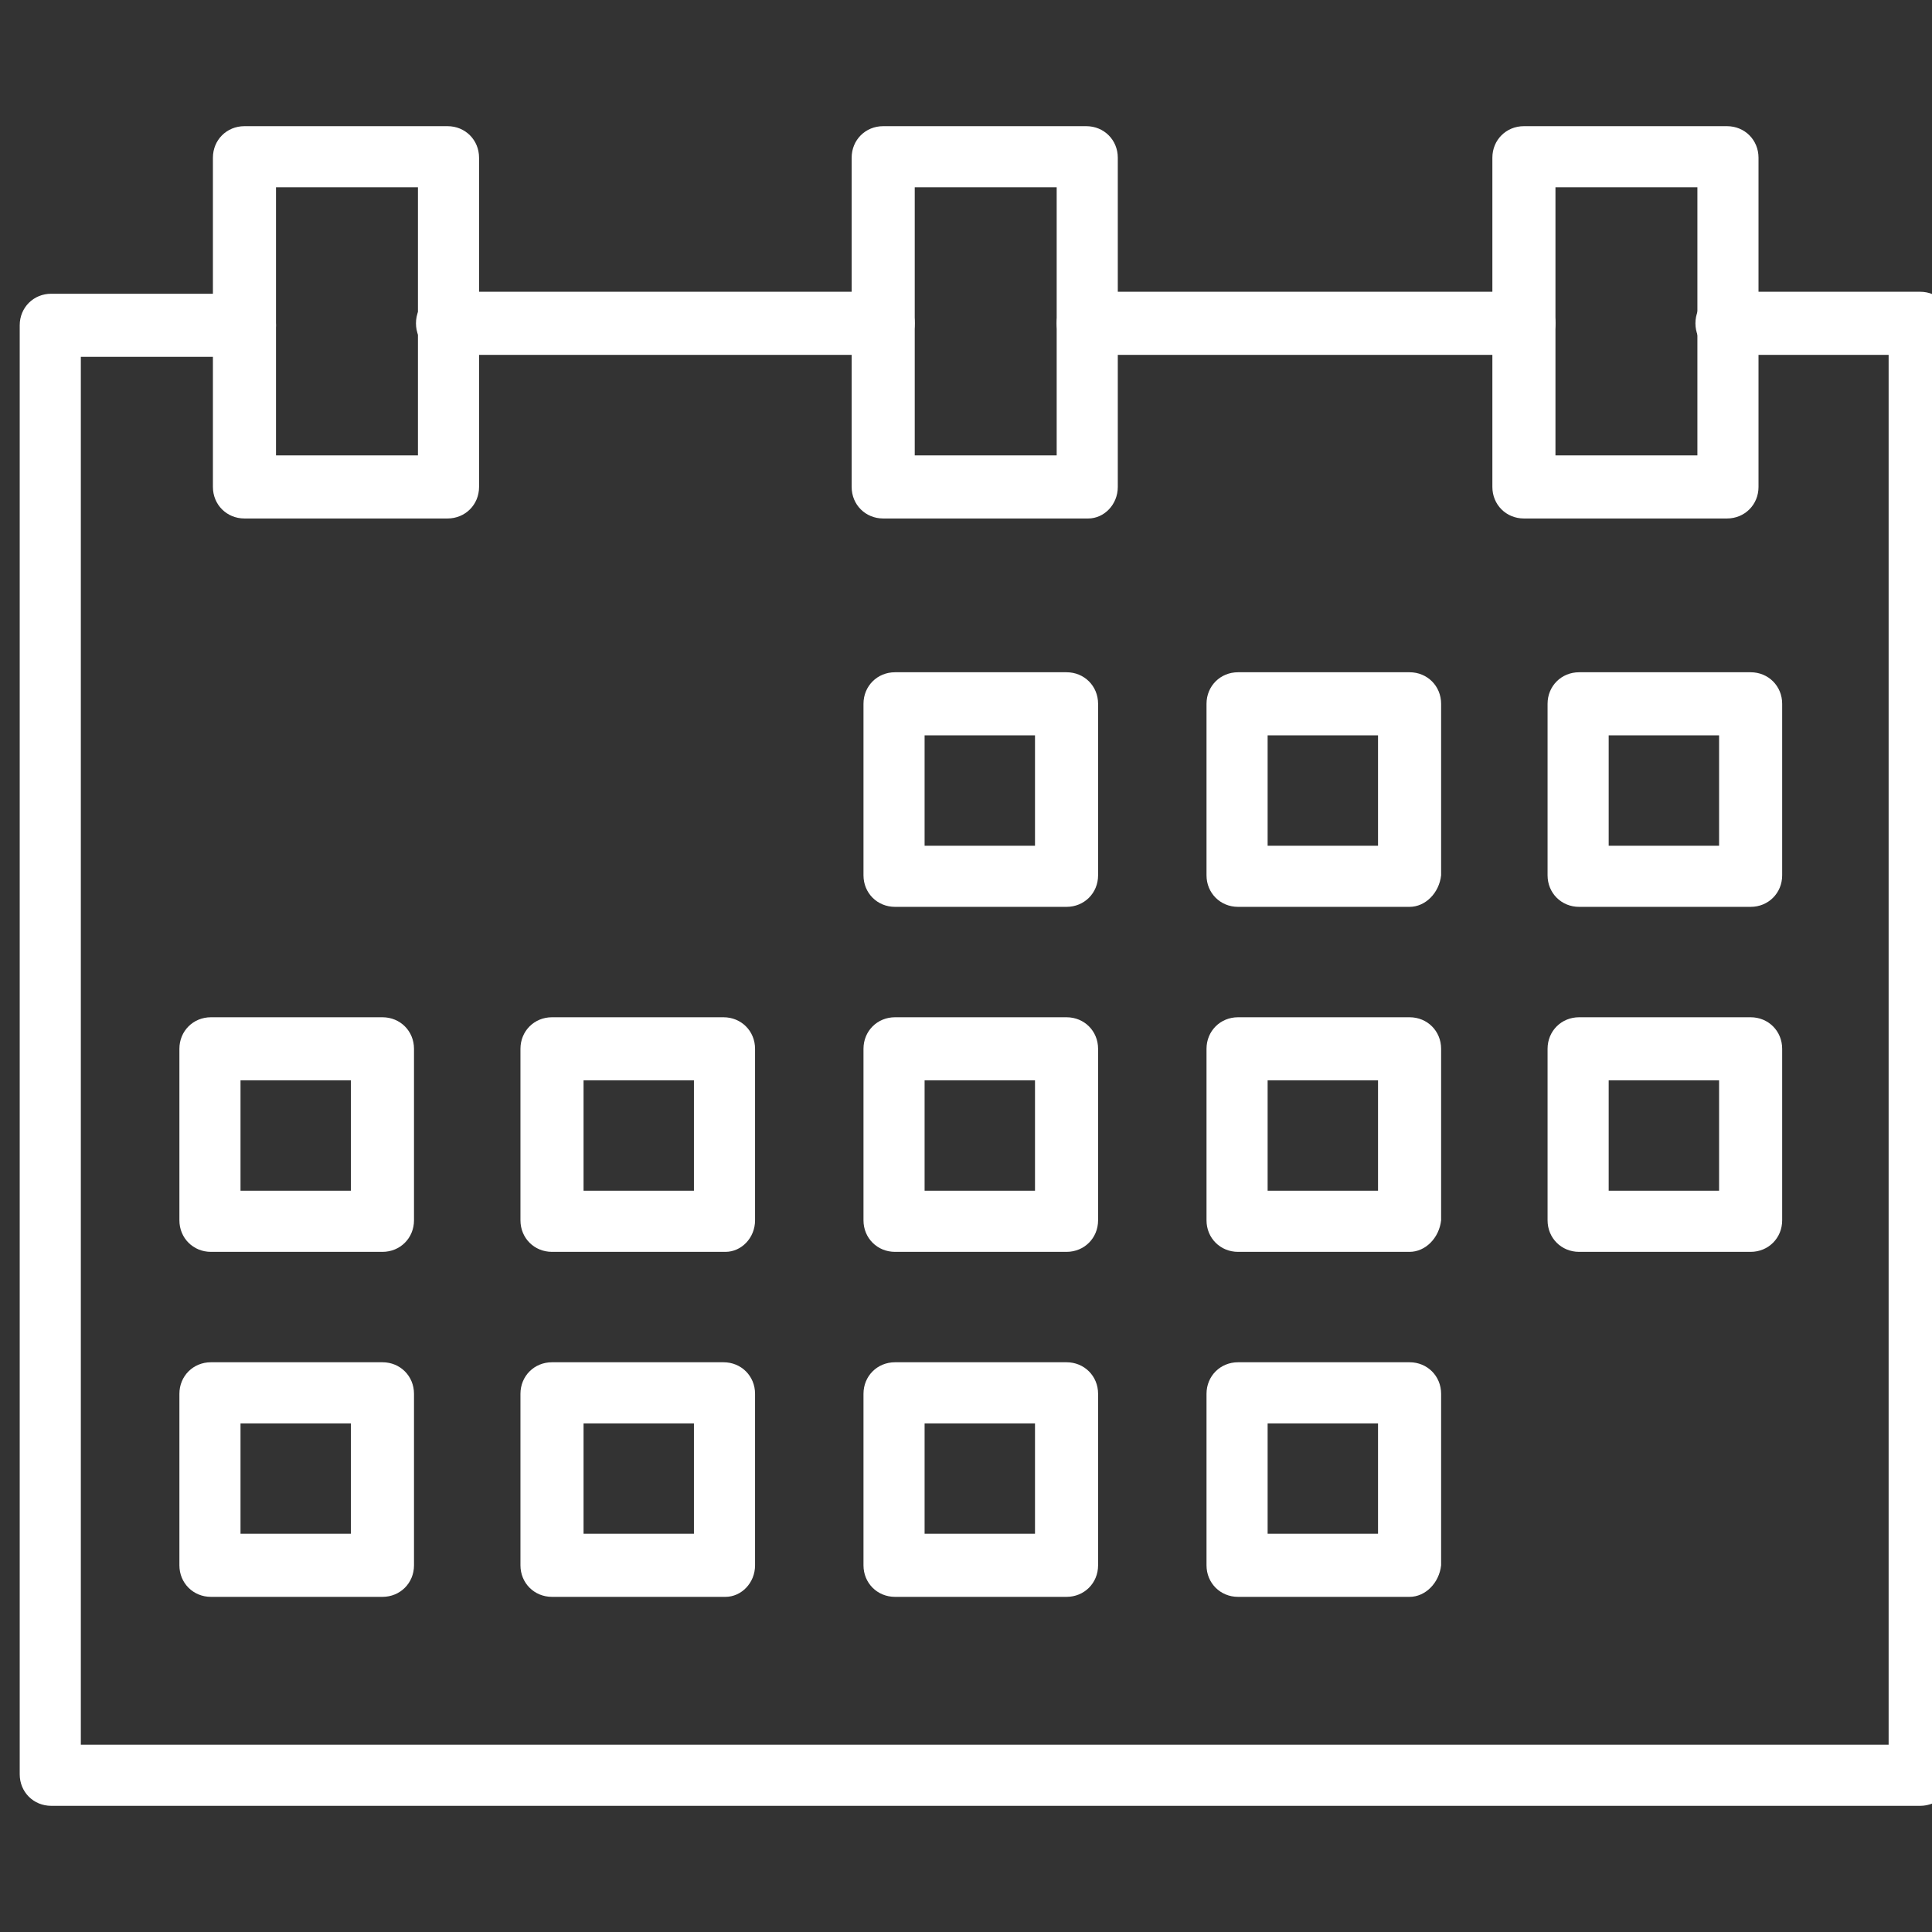
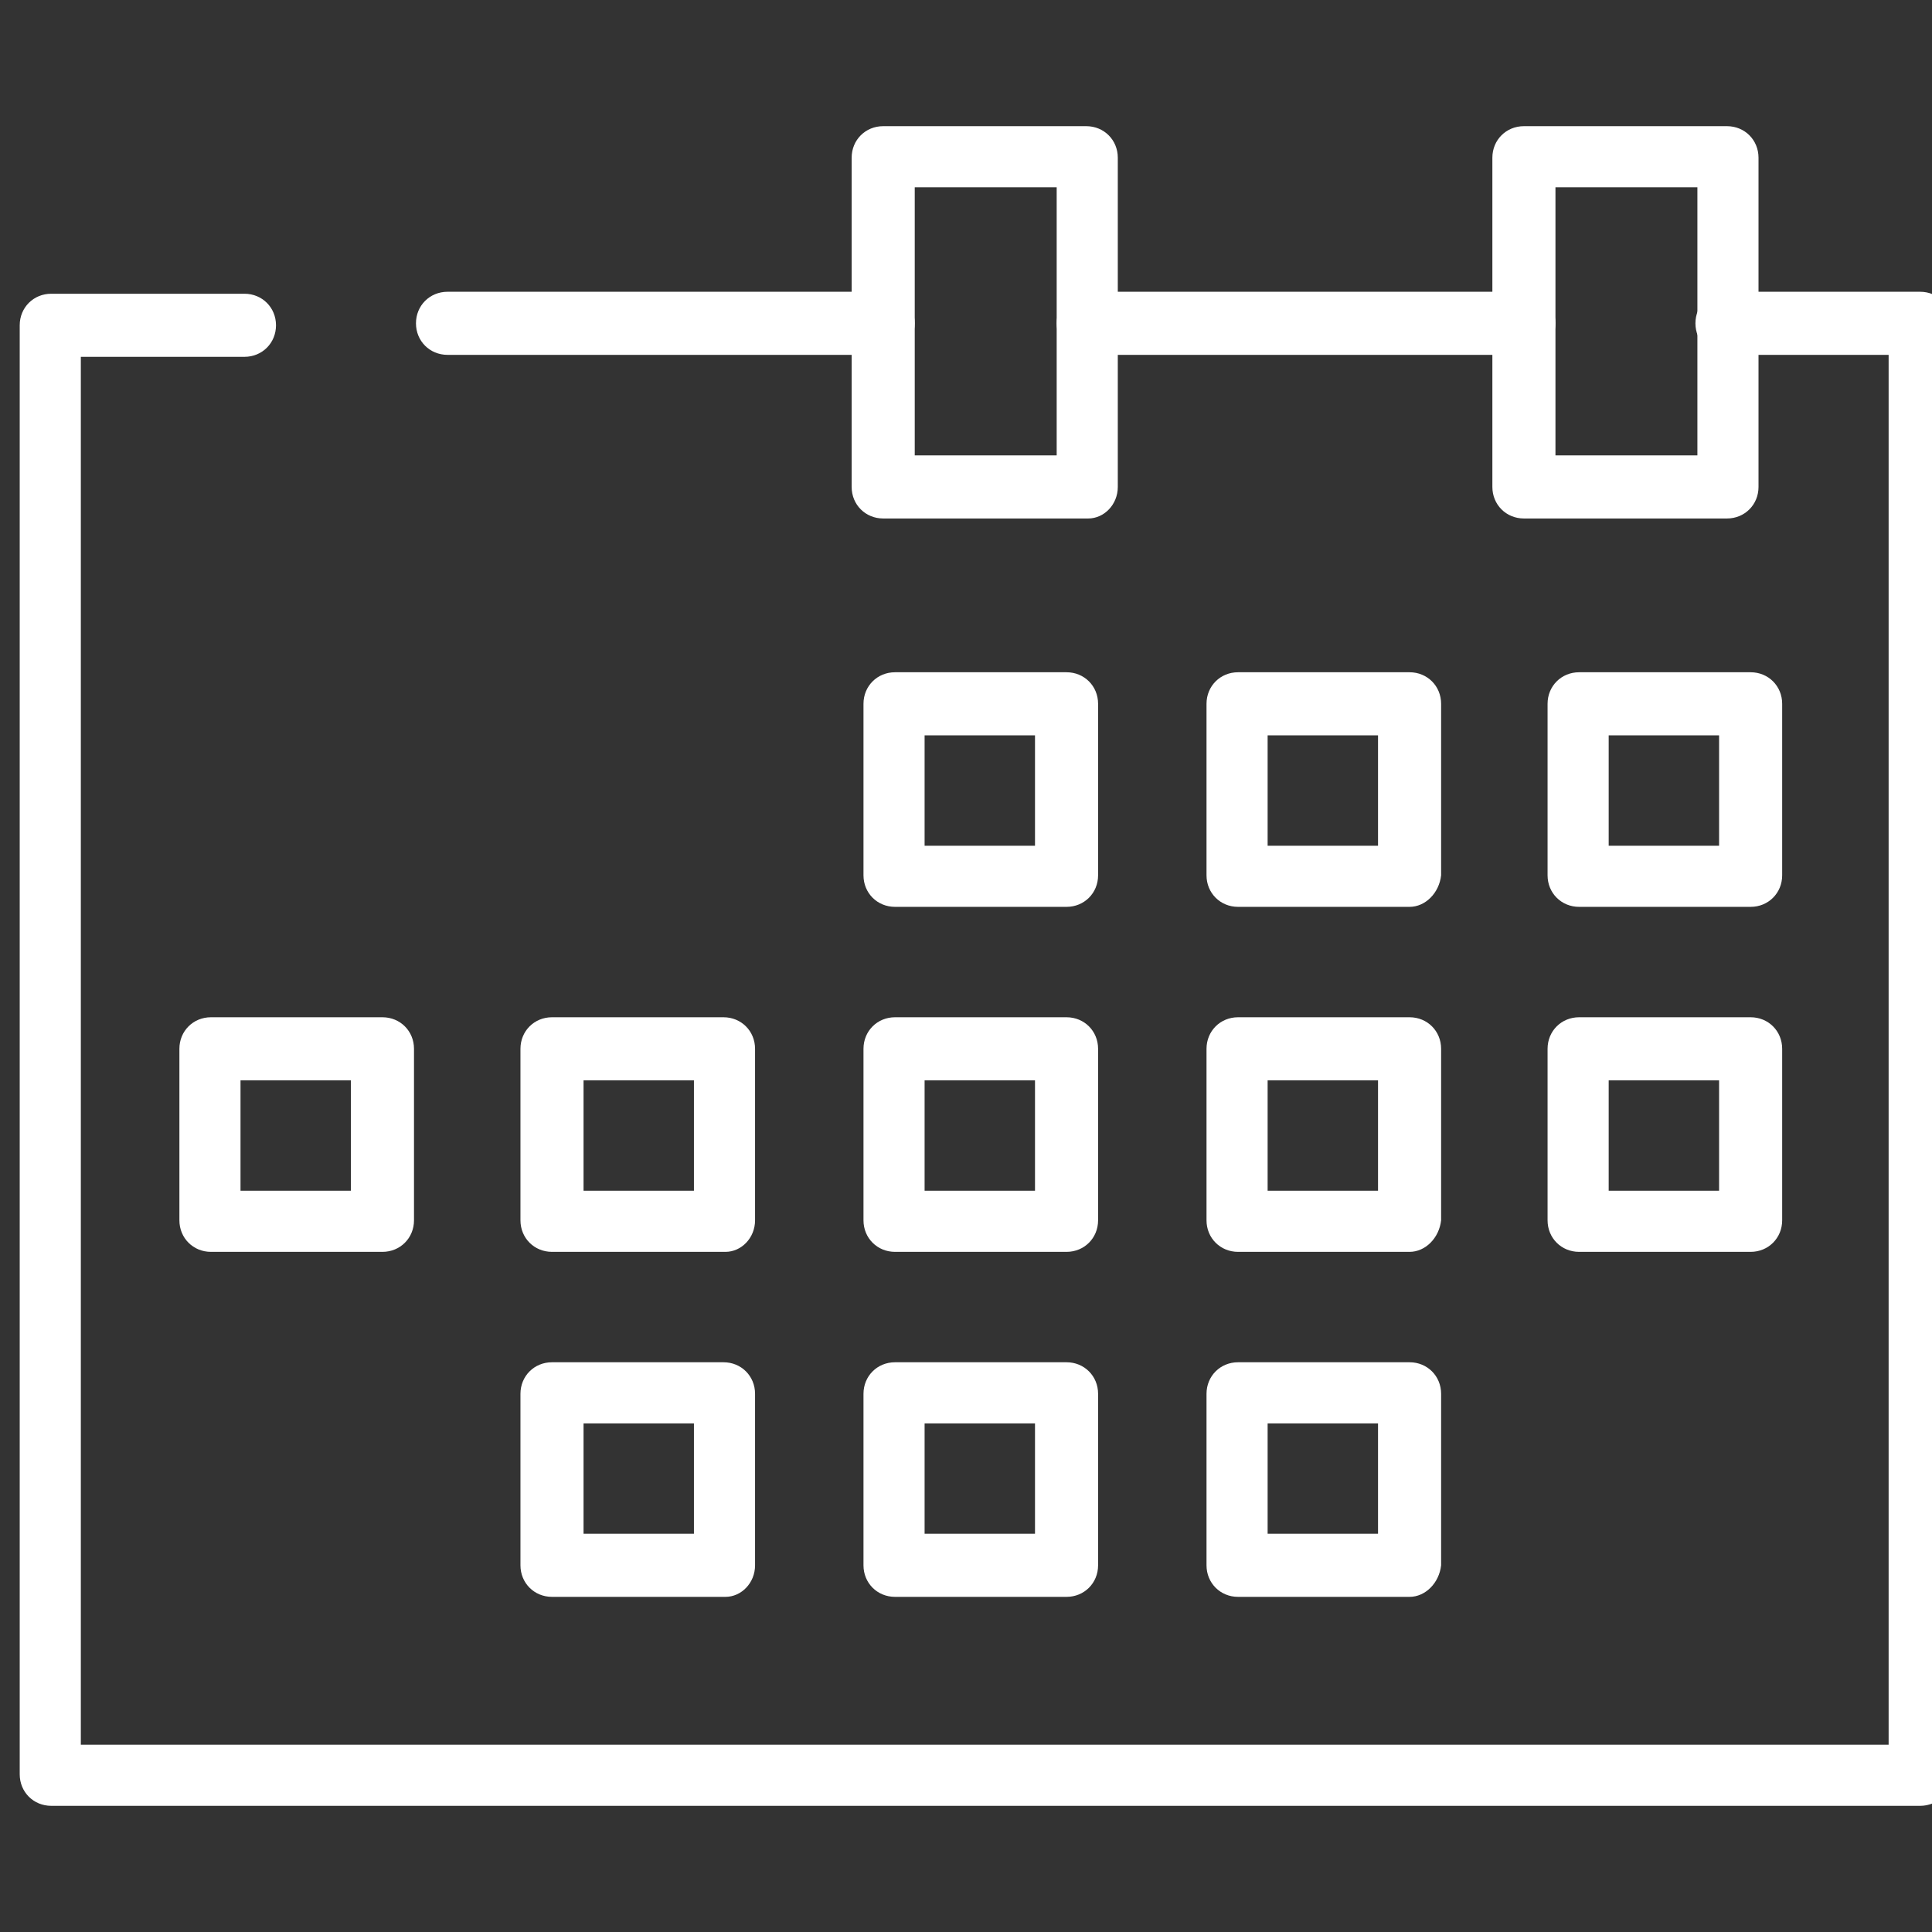
<svg xmlns="http://www.w3.org/2000/svg" version="1.1" id="Ebene_1" x="0px" y="0px" viewBox="0 0 98 98" style="enable-background:new 0 0 98 98;" xml:space="preserve">
  <rect x="0" y="0" width="98" height="98" fill="#333333" stroke="none" />
  <style type="text/css">
	.st0{fill:#ffffff;}
</style>
  <g>
    <path class="st0" d="M97.4,91.6H2.6C1.7,91.6,1,90.9,1,90V16.5c0-0.9,0.7-1.6,1.6-1.6h9.8c0.9,0,1.6,0.7,1.6,1.6   c0,0.9-0.7,1.6-1.6,1.6H4.1v70.4h91.7V18h-8.2c-0.9,0-1.6-0.7-1.6-1.6c0-0.9,0.7-1.6,1.6-1.6h9.8c0.9,0,1.6,0.7,1.6,1.6V90   C99,90.9,98.3,91.6,97.4,91.6z" />
    <path class="st0" d="M77.3,18H55.2c-0.9,0-1.6-0.7-1.6-1.6c0-0.9,0.7-1.6,1.6-1.6h22.1c0.9,0,1.6,0.7,1.6,1.6   C78.9,17.3,78.2,18,77.3,18z" />
    <path class="st0" d="M44.8,18H22.7c-0.9,0-1.6-0.7-1.6-1.6c0-0.9,0.7-1.6,1.6-1.6h22.1c0.9,0,1.6,0.7,1.6,1.6   C46.4,17.3,45.7,18,44.8,18z" />
    <path class="st0" d="M54.1,46h-8.7c-0.9,0-1.6-0.7-1.6-1.6v-8.7c0-0.9,0.7-1.6,1.6-1.6h8.7c0.9,0,1.6,0.7,1.6,1.6v8.7   C55.7,45.3,55,46,54.1,46z M46.9,42.9h5.6v-5.6h-5.6V42.9z" />
    <path class="st0" d="M71.5,46h-8.7c-0.9,0-1.6-0.7-1.6-1.6v-8.7c0-0.9,0.7-1.6,1.6-1.6h8.7c0.9,0,1.6,0.7,1.6,1.6v8.7   C73,45.3,72.3,46,71.5,46z M64.3,42.9h5.6v-5.6h-5.6V42.9z" />
    <path class="st0" d="M88.8,46h-8.7c-0.9,0-1.6-0.7-1.6-1.6v-8.7c0-0.9,0.7-1.6,1.6-1.6h8.7c0.9,0,1.6,0.7,1.6,1.6v8.7   C90.4,45.3,89.7,46,88.8,46z M81.6,42.9h5.6v-5.6h-5.6V42.9z" />
    <path class="st0" d="M19.4,63.5h-8.7c-0.9,0-1.6-0.7-1.6-1.6v-8.7c0-0.9,0.7-1.6,1.6-1.6h8.7c0.9,0,1.6,0.7,1.6,1.6v8.7   C21,62.8,20.3,63.5,19.4,63.5z M12.2,60.4h5.6v-5.6h-5.6V60.4z" />
    <path class="st0" d="M36.8,63.5H28c-0.9,0-1.6-0.7-1.6-1.6v-8.7c0-0.9,0.7-1.6,1.6-1.6h8.7c0.9,0,1.6,0.7,1.6,1.6v8.7   C38.3,62.8,37.6,63.5,36.8,63.5z M29.6,60.4h5.6v-5.6h-5.6V60.4z" />
    <path class="st0" d="M54.1,63.5h-8.7c-0.9,0-1.6-0.7-1.6-1.6v-8.7c0-0.9,0.7-1.6,1.6-1.6h8.7c0.9,0,1.6,0.7,1.6,1.6v8.7   C55.7,62.8,55,63.5,54.1,63.5z M46.9,60.4h5.6v-5.6h-5.6V60.4z" />
    <path class="st0" d="M71.5,63.5h-8.7c-0.9,0-1.6-0.7-1.6-1.6v-8.7c0-0.9,0.7-1.6,1.6-1.6h8.7c0.9,0,1.6,0.7,1.6,1.6v8.7   C73,62.8,72.3,63.5,71.5,63.5z M64.3,60.4h5.6v-5.6h-5.6V60.4z" />
    <path class="st0" d="M88.8,63.5h-8.7c-0.9,0-1.6-0.7-1.6-1.6v-8.7c0-0.9,0.7-1.6,1.6-1.6h8.7c0.9,0,1.6,0.7,1.6,1.6v8.7   C90.4,62.8,89.7,63.5,88.8,63.5z M81.6,60.4h5.6v-5.6h-5.6V60.4z" />
-     <path class="st0" d="M19.4,81h-8.7c-0.9,0-1.6-0.7-1.6-1.6v-8.7c0-0.9,0.7-1.6,1.6-1.6h8.7c0.9,0,1.6,0.7,1.6,1.6v8.7   C21,80.3,20.3,81,19.4,81z M12.2,77.8h5.6v-5.6h-5.6V77.8z" />
    <path class="st0" d="M36.8,81H28c-0.9,0-1.6-0.7-1.6-1.6v-8.7c0-0.9,0.7-1.6,1.6-1.6h8.7c0.9,0,1.6,0.7,1.6,1.6v8.7   C38.3,80.3,37.6,81,36.8,81z M29.6,77.8h5.6v-5.6h-5.6V77.8z" />
    <path class="st0" d="M54.1,81h-8.7c-0.9,0-1.6-0.7-1.6-1.6v-8.7c0-0.9,0.7-1.6,1.6-1.6h8.7c0.9,0,1.6,0.7,1.6,1.6v8.7   C55.7,80.3,55,81,54.1,81z M46.9,77.8h5.6v-5.6h-5.6V77.8z" />
    <path class="st0" d="M71.5,81h-8.7c-0.9,0-1.6-0.7-1.6-1.6v-8.7c0-0.9,0.7-1.6,1.6-1.6h8.7c0.9,0,1.6,0.7,1.6,1.6v8.7   C73,80.3,72.3,81,71.5,81z M64.3,77.8h5.6v-5.6h-5.6V77.8z" />
-     <path class="st0" d="M22.7,26.3H12.4c-0.9,0-1.6-0.7-1.6-1.6V8c0-0.9,0.7-1.6,1.6-1.6h10.3c0.9,0,1.6,0.7,1.6,1.6v16.7   C24.3,25.6,23.6,26.3,22.7,26.3z M14,23.1h7.2V9.5H14V23.1z" />
    <path class="st0" d="M55.2,26.3H44.8c-0.9,0-1.6-0.7-1.6-1.6V8c0-0.9,0.7-1.6,1.6-1.6h10.3c0.9,0,1.6,0.7,1.6,1.6v16.7   C56.7,25.6,56,26.3,55.2,26.3z M46.4,23.1h7.2V9.5h-7.2V23.1z" />
    <path class="st0" d="M87.6,26.3H77.3c-0.9,0-1.6-0.7-1.6-1.6V8c0-0.9,0.7-1.6,1.6-1.6h10.3c0.9,0,1.6,0.7,1.6,1.6v16.7   C89.2,25.6,88.5,26.3,87.6,26.3z M78.9,23.1h7.2V9.5h-7.2V23.1z" />
  </g>
</svg>